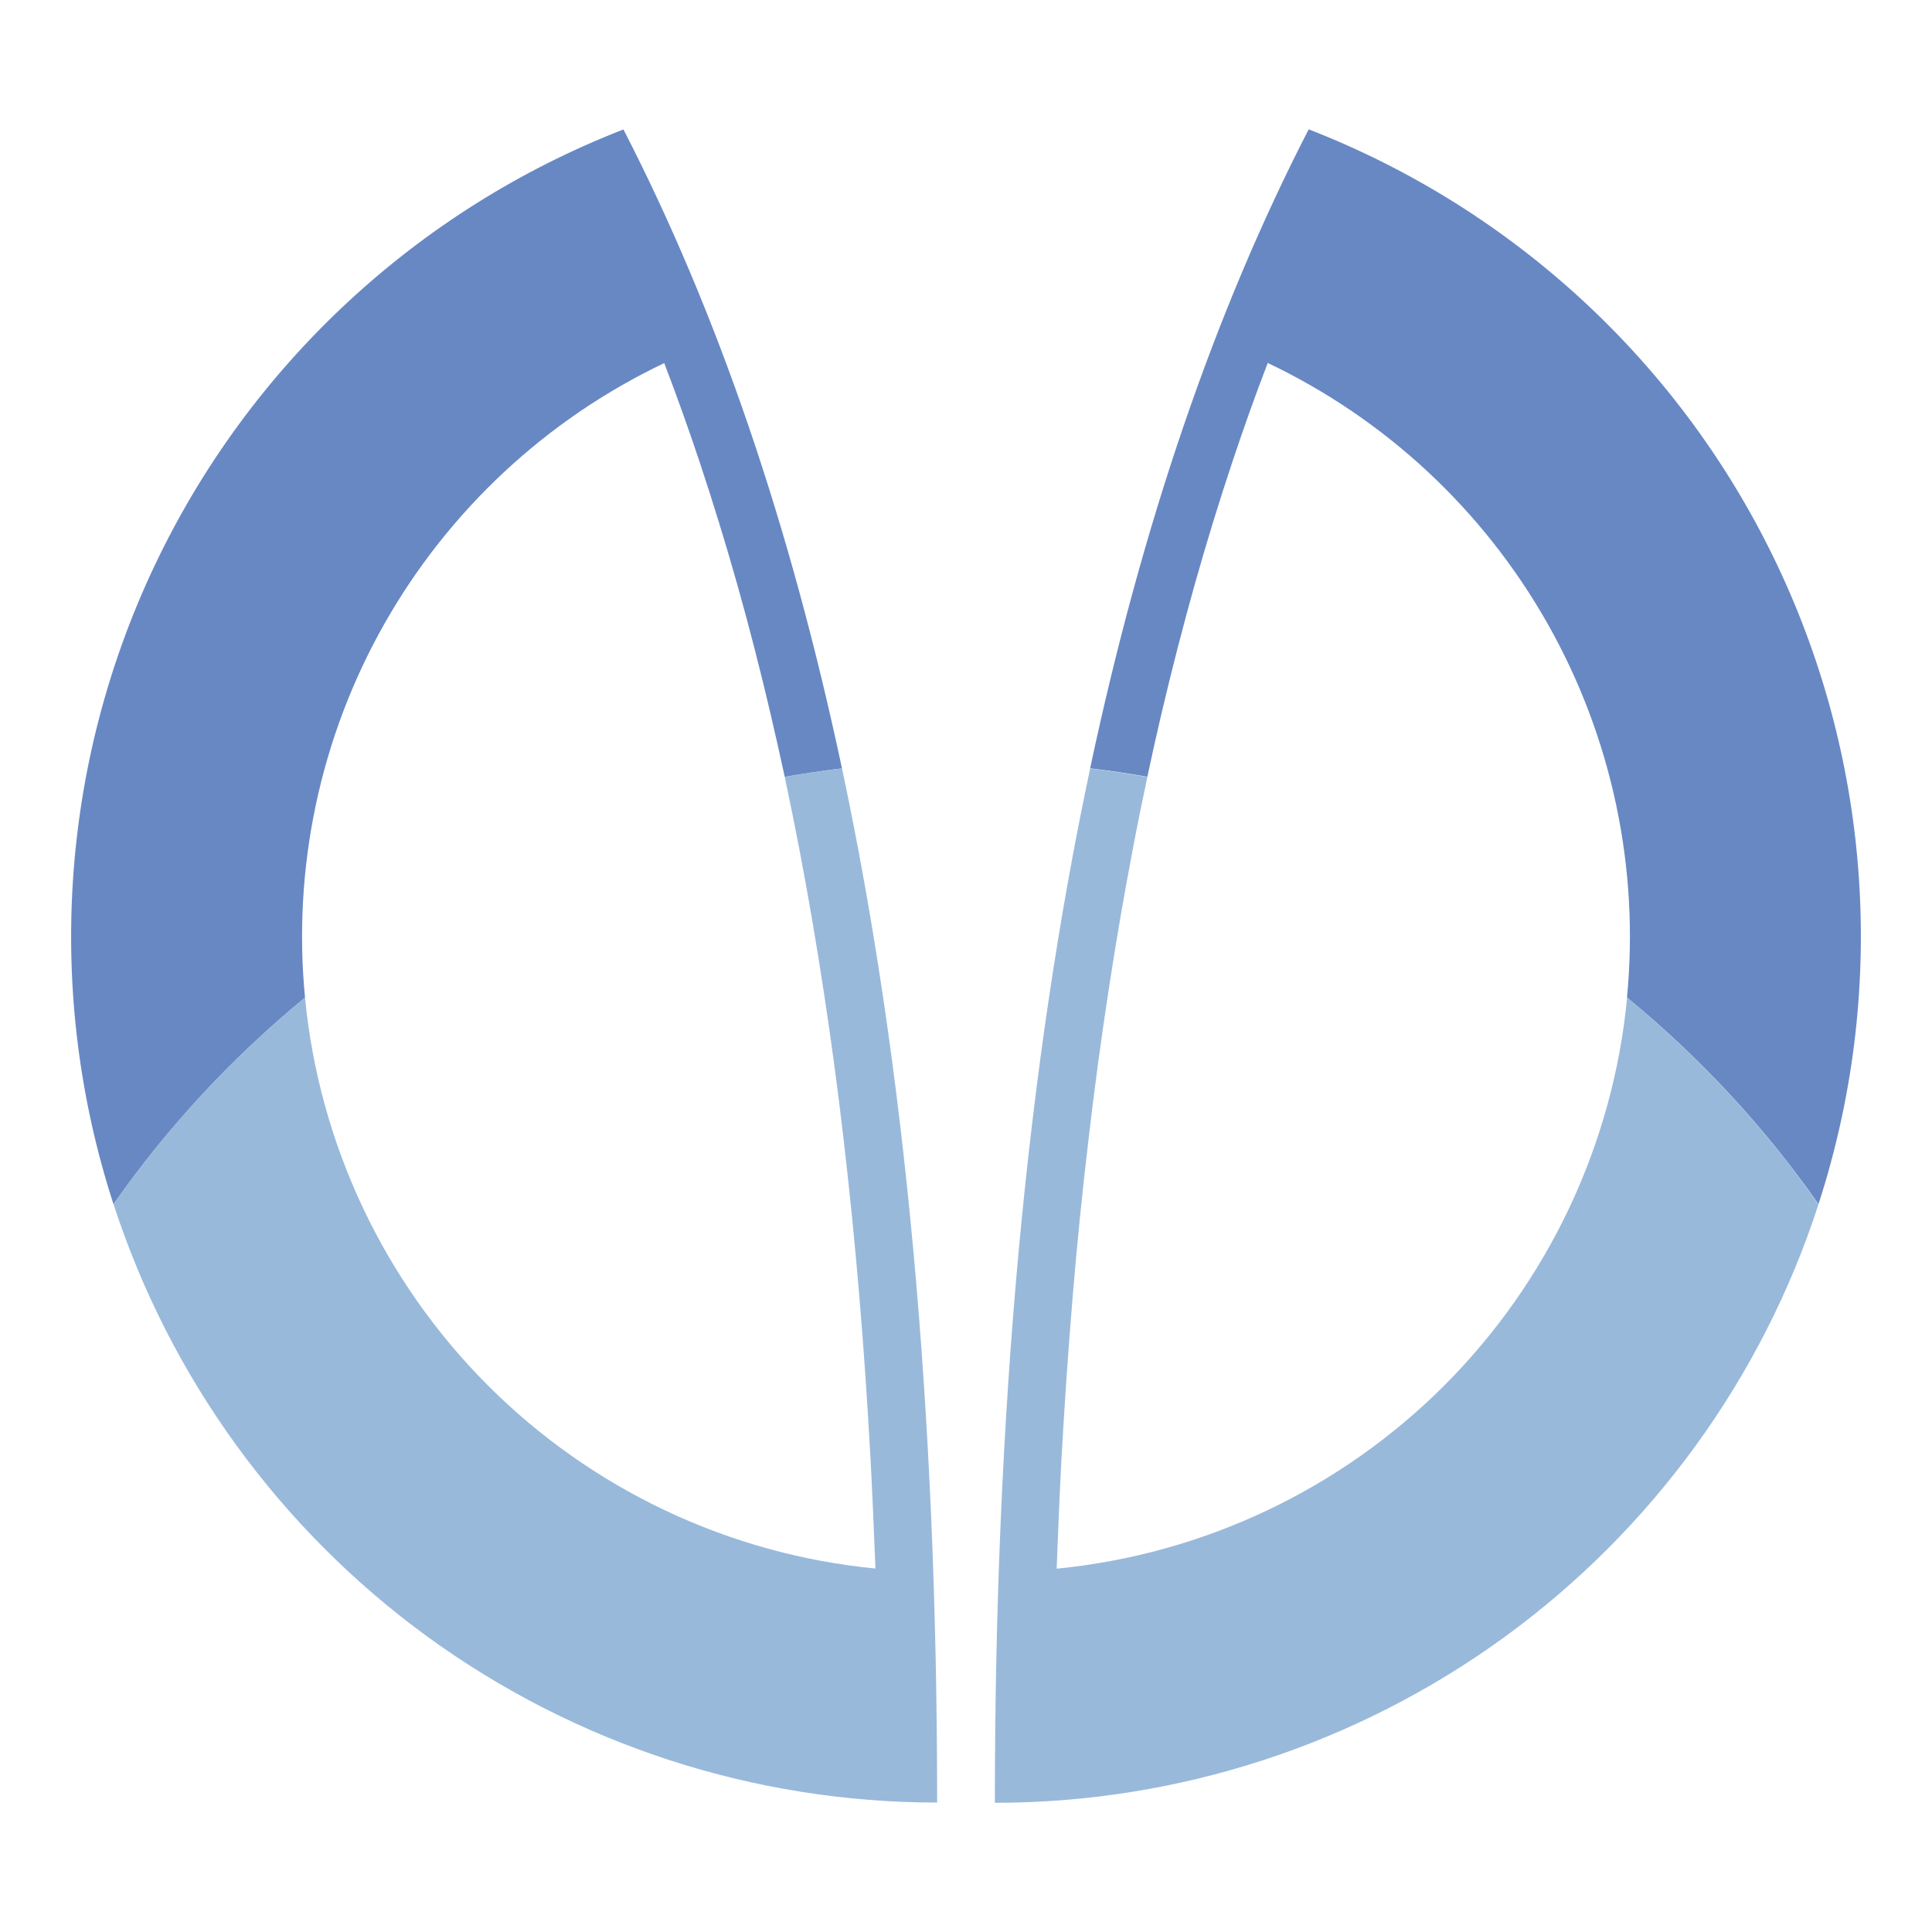
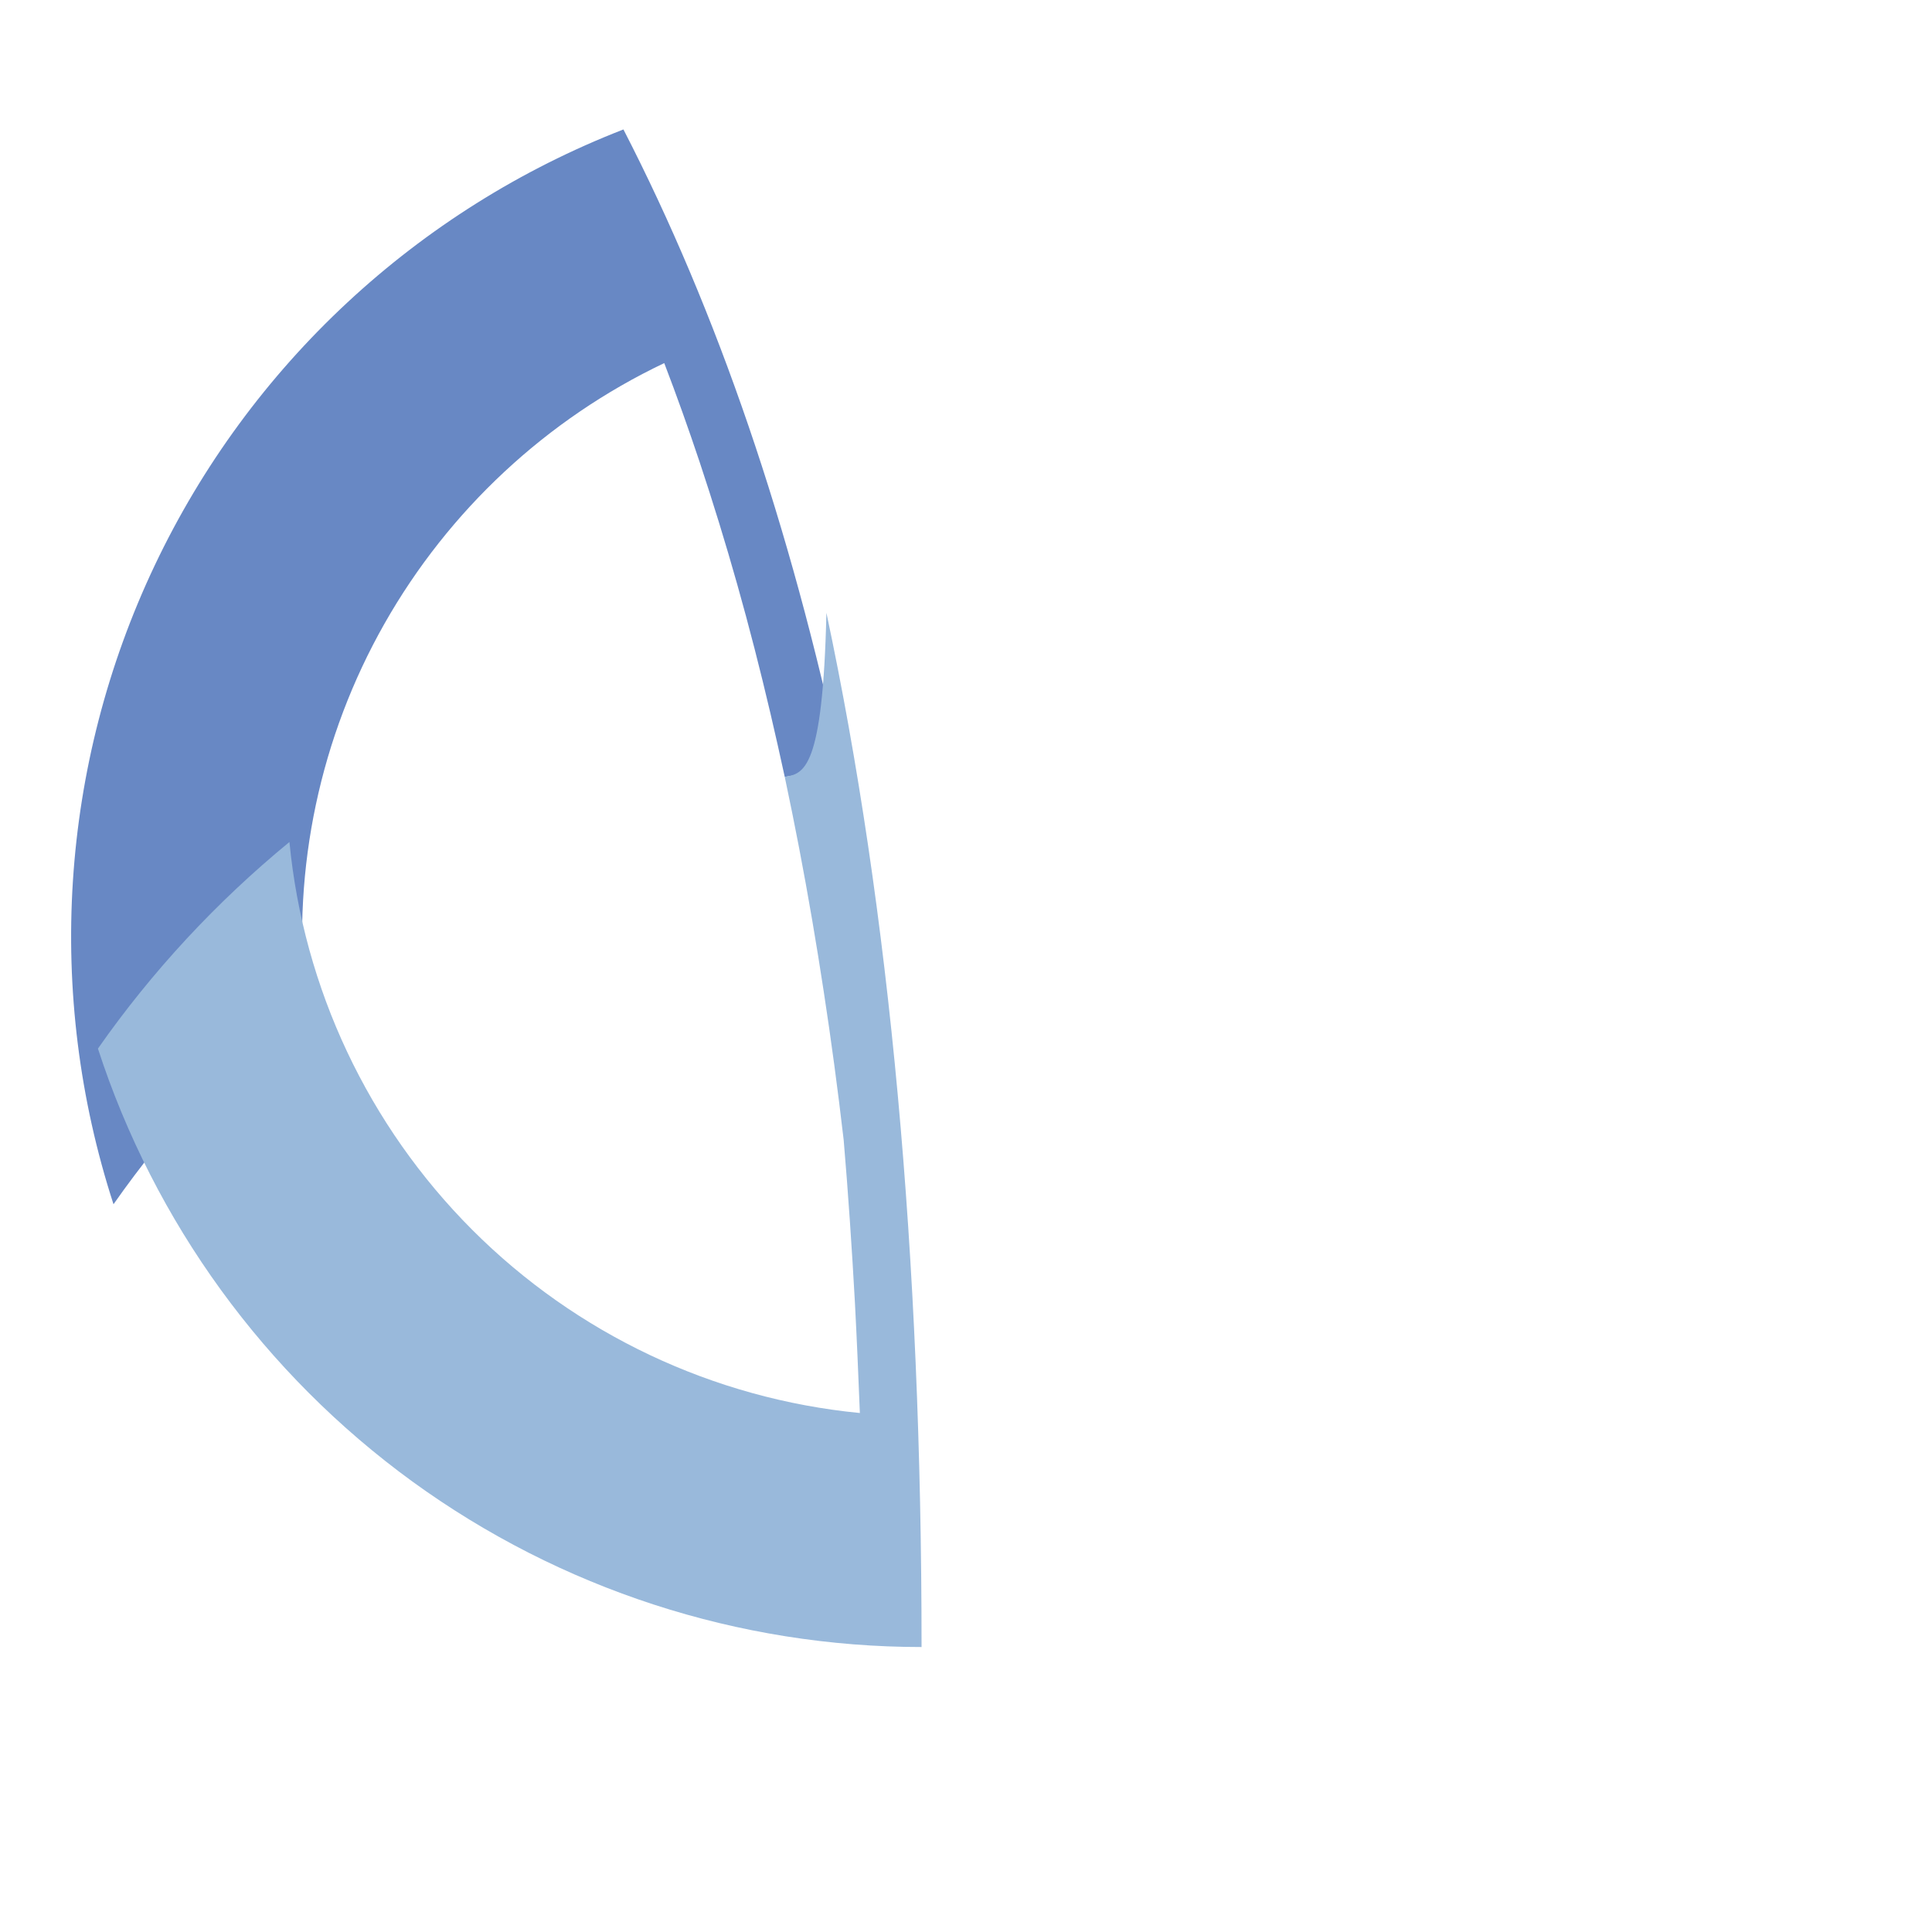
<svg xmlns="http://www.w3.org/2000/svg" version="1.1" id="Layer_1" x="0px" y="0px" width="16px" height="16px" viewBox="32 32 16 16" enable-background="new 32 32 16 16" xml:space="preserve">
  <g>
    <path fill="#6888C4" d="M34.526,40.262c-0.104-1.075,0.125-2.157,0.658-3.097c0.533-0.94,1.342-1.694,2.317-2.158   c0.104,0.271,0.201,0.544,0.293,0.819c0.111,0.334,0.215,0.672,0.311,1.012c0.1,0.354,0.191,0.71,0.275,1.068   c0.041,0.176,0.081,0.352,0.119,0.528c0.157-0.028,0.315-0.051,0.474-0.07c-0.429-2.018-1.032-3.782-1.81-5.292   c-1.708,0.664-3.097,1.956-3.882,3.611c-0.785,1.655-0.907,3.548-0.341,5.29C33.388,41.333,33.922,40.758,34.526,40.262z" />
-     <path fill="#6888C4" d="M42.838,33.071c-0.778,1.511-1.381,3.275-1.81,5.292c0.158,0.019,0.316,0.042,0.474,0.07   c0.037-0.176,0.077-0.353,0.118-0.528c0.084-0.358,0.176-0.714,0.275-1.068c0.096-0.339,0.199-0.677,0.311-1.012   c0.092-0.275,0.188-0.548,0.293-0.819c0.976,0.464,1.785,1.218,2.317,2.158c0.532,0.94,0.762,2.022,0.658,3.097   c0.604,0.496,1.138,1.071,1.586,1.711c0.566-1.743,0.444-3.636-0.341-5.291C45.935,35.027,44.546,33.735,42.838,33.071z" />
-     <path fill="#99B9DB" d="M38.499,38.434c0.042,0.198,0.082,0.396,0.12,0.594c0.075,0.392,0.142,0.785,0.202,1.178   c0.063,0.41,0.118,0.822,0.166,1.235c0.05,0.428,0.093,0.858,0.129,1.288c0.038,0.447,0.068,0.896,0.093,1.345   c0.016,0.306,0.029,0.611,0.041,0.916c-1.213-0.118-2.348-0.654-3.21-1.517s-1.397-1.999-1.514-3.212   c-0.604,0.496-1.138,1.071-1.586,1.711c0.468,1.44,1.38,2.695,2.605,3.586c1.226,0.89,2.701,1.37,4.216,1.37   c0-3.236-0.262-6.092-0.788-8.565C38.814,38.383,38.656,38.406,38.499,38.434z" />
-     <path fill="#99B9DB" d="M45.475,40.262c-0.116,1.213-0.652,2.349-1.514,3.212c-0.862,0.862-1.996,1.398-3.21,1.517   c0.011-0.305,0.024-0.61,0.04-0.916c0.025-0.449,0.056-0.897,0.093-1.345c0.036-0.43,0.079-0.86,0.13-1.288   c0.048-0.413,0.103-0.825,0.166-1.235c0.06-0.394,0.127-0.786,0.202-1.178c0.037-0.198,0.078-0.396,0.12-0.594   c-0.157-0.028-0.315-0.051-0.474-0.07c-0.526,2.474-0.789,5.329-0.789,8.565c1.515,0,2.991-0.48,4.217-1.37   c1.226-0.891,2.137-2.146,2.604-3.586C46.612,41.333,46.078,40.758,45.475,40.262z" />
+     <path fill="#99B9DB" d="M38.499,38.434c0.042,0.198,0.082,0.396,0.12,0.594c0.075,0.392,0.142,0.785,0.202,1.178   c0.063,0.41,0.118,0.822,0.166,1.235c0.038,0.447,0.068,0.896,0.093,1.345   c0.016,0.306,0.029,0.611,0.041,0.916c-1.213-0.118-2.348-0.654-3.21-1.517s-1.397-1.999-1.514-3.212   c-0.604,0.496-1.138,1.071-1.586,1.711c0.468,1.44,1.38,2.695,2.605,3.586c1.226,0.89,2.701,1.37,4.216,1.37   c0-3.236-0.262-6.092-0.788-8.565C38.814,38.383,38.656,38.406,38.499,38.434z" />
  </g>
</svg>